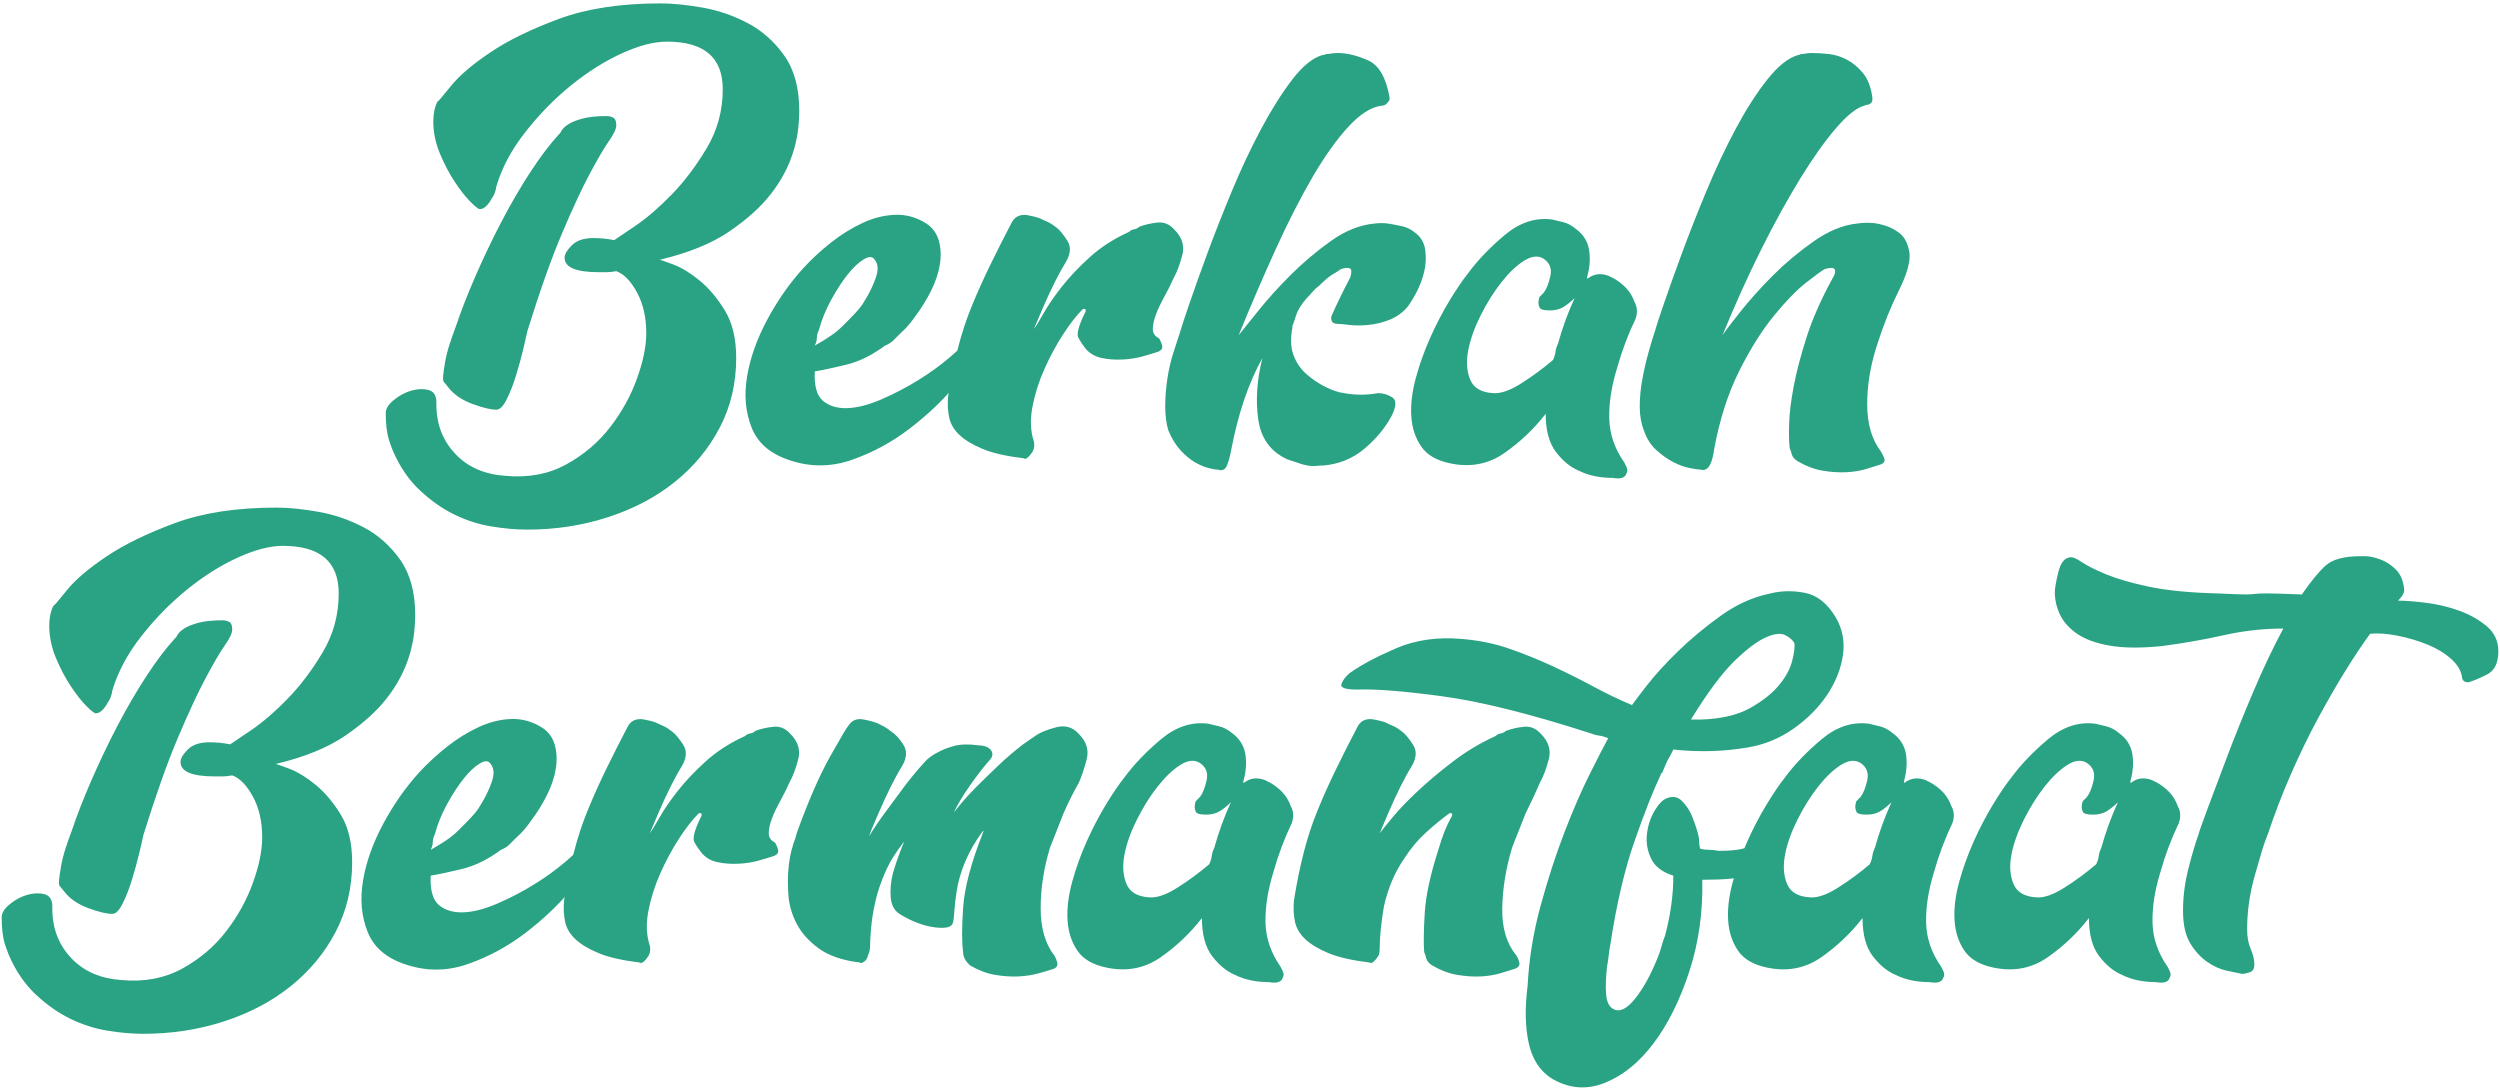
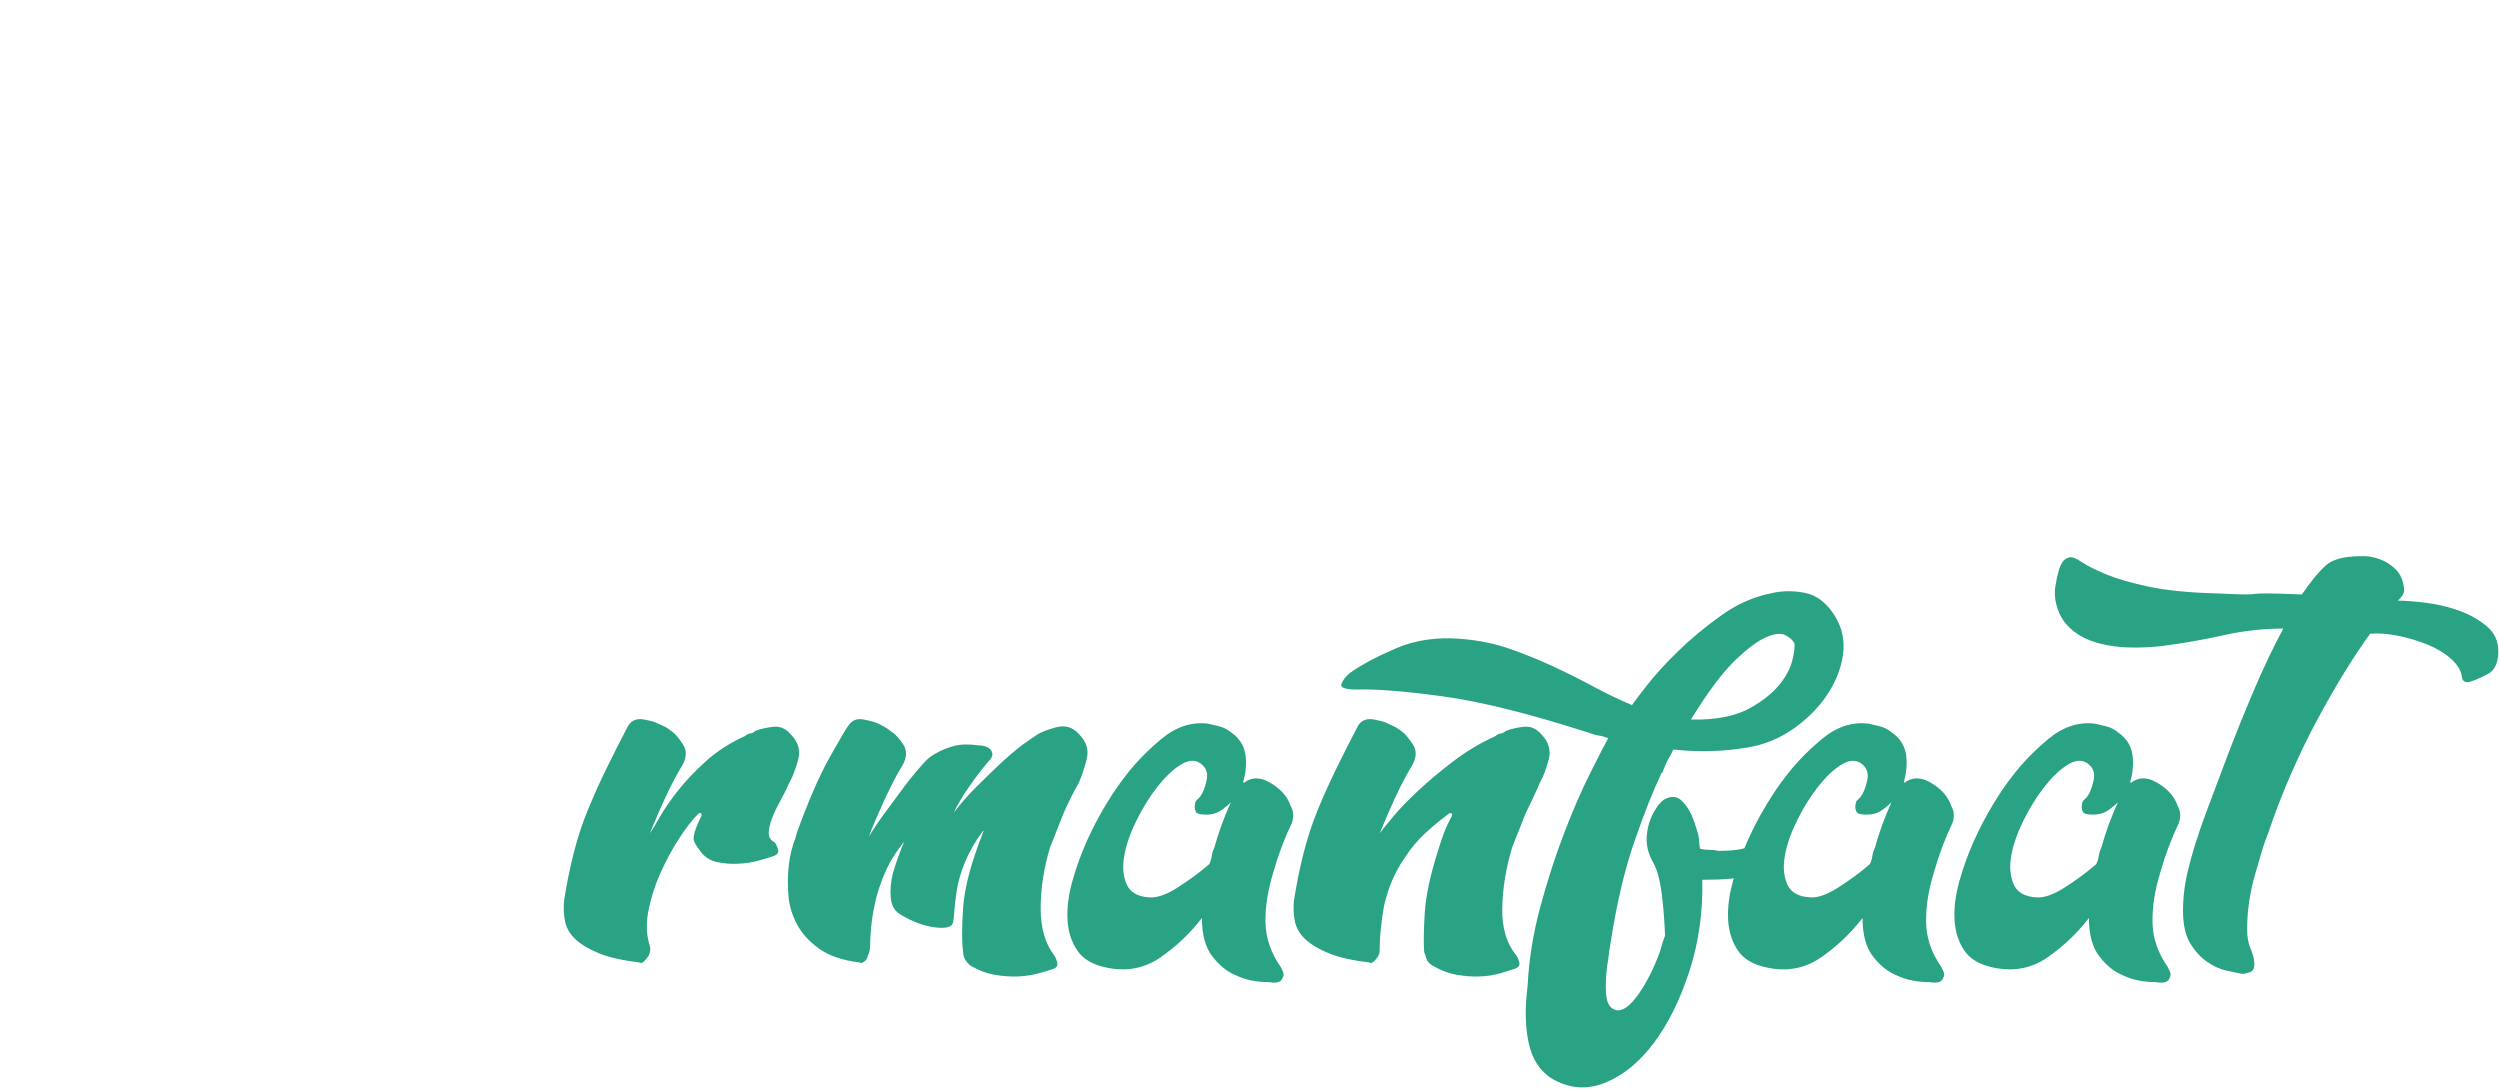
<svg xmlns="http://www.w3.org/2000/svg" width="369" height="161" viewBox="0 0 369 161" fill="none">
-   <path d="M58.003 66.572C57.8 66.064 57.596 65.504 57.392 64.894C57.087 63.877 56.935 62.554 56.935 60.926C56.935 60.316 57.342 59.681 58.156 59.019C58.969 58.358 59.834 57.901 60.75 57.646C61.666 57.392 62.505 57.366 63.268 57.569C64.031 57.773 64.412 58.383 64.412 59.401V60.163C64.514 62.91 65.48 65.224 67.311 67.107C69.142 68.989 71.584 70.031 74.635 70.234C77.992 70.54 80.968 69.98 83.562 68.556C86.156 67.132 88.317 65.301 90.047 63.063C91.776 60.825 93.099 58.434 94.014 55.891C94.93 53.348 95.388 51.11 95.388 49.177C95.388 46.837 94.93 44.828 94.014 43.15C93.099 41.471 92.082 40.429 90.962 40.022C90.453 40.123 89.996 40.175 89.589 40.175C89.183 40.175 88.775 40.175 88.369 40.175C85.011 40.175 83.333 39.463 83.333 38.038C83.333 37.529 83.689 36.919 84.401 36.207C85.113 35.494 86.182 35.139 87.606 35.139C88.115 35.139 88.623 35.164 89.132 35.215C89.641 35.266 90.15 35.342 90.658 35.444C90.963 35.24 91.981 34.553 93.71 33.384C95.439 32.214 97.245 30.663 99.126 28.73C101.008 26.797 102.738 24.508 104.314 21.863C105.891 19.218 106.679 16.319 106.679 13.165C106.679 8.486 103.933 6.146 98.44 6.146C96.507 6.146 94.269 6.731 91.725 7.901C89.183 9.071 86.69 10.647 84.249 12.631C81.807 14.615 79.569 16.904 77.535 19.498C75.5 22.092 74.076 24.762 73.262 27.509C73.16 28.221 72.957 28.78 72.652 29.188C72.042 30.307 71.432 30.866 70.821 30.866C70.617 30.866 70.159 30.51 69.447 29.798C68.735 29.086 67.972 28.119 67.159 26.898C66.345 25.678 65.607 24.279 64.946 22.703C64.285 21.125 63.954 19.523 63.954 17.896C63.954 16.777 64.158 15.81 64.564 14.997C64.666 14.997 65.327 14.234 66.548 12.708C67.769 11.182 69.701 9.529 72.347 7.748C74.992 5.968 78.374 4.315 82.493 2.789C86.614 1.263 91.624 0.5 97.524 0.5C99.253 0.5 101.288 0.704 103.627 1.11C105.967 1.517 108.205 2.28 110.341 3.4C112.478 4.519 114.284 6.12 115.759 8.206C117.234 10.291 117.971 13.012 117.971 16.37C117.971 17.183 117.92 18.048 117.818 18.963C117.716 19.879 117.513 20.896 117.208 22.016C116.496 24.457 115.326 26.695 113.699 28.73C112.274 30.561 110.265 32.367 107.672 34.146C105.077 35.927 101.644 37.325 97.372 38.343C97.473 38.343 98.135 38.571 99.355 39.029C100.576 39.487 101.873 40.276 103.246 41.394C104.62 42.514 105.865 43.989 106.985 45.819C108.104 47.65 108.663 49.99 108.663 52.838C108.663 56.602 107.849 60.036 106.222 63.138C104.594 66.241 102.382 68.911 99.584 71.149C96.786 73.387 93.505 75.117 89.741 76.337C85.977 77.558 82.01 78.169 77.839 78.169C76.212 78.169 74.457 78.016 72.575 77.711C70.693 77.406 68.862 76.821 67.082 75.956C65.301 75.091 63.597 73.896 61.969 72.37C60.342 70.844 59.02 68.911 58.002 66.572L58.003 66.572ZM65.633 56.501C65.429 56.399 65.352 56.069 65.403 55.509C65.454 54.95 65.556 54.238 65.709 53.373C65.861 52.509 66.09 51.618 66.395 50.703C66.7 49.788 67.005 48.923 67.311 48.109C68.023 45.973 68.964 43.557 70.134 40.861C71.303 38.165 72.575 35.495 73.949 32.85C75.322 30.205 76.772 27.712 78.298 25.373C79.824 23.033 81.299 21.101 82.723 19.575C82.723 19.575 82.799 19.447 82.951 19.193C83.104 18.939 83.409 18.659 83.867 18.354C84.325 18.049 85.011 17.769 85.927 17.515C86.843 17.261 88.063 17.133 89.589 17.133C89.894 17.133 90.199 17.209 90.505 17.362C90.81 17.515 90.963 17.896 90.963 18.507C90.963 19.016 90.607 19.779 89.895 20.795C89.183 21.812 88.242 23.415 87.072 25.602C85.902 27.789 84.528 30.739 82.952 34.453C81.375 38.166 79.671 42.972 77.84 48.872C77.738 49.381 77.535 50.271 77.23 51.543C76.925 52.815 76.569 54.111 76.161 55.434C75.754 56.756 75.297 57.926 74.788 58.943C74.279 59.96 73.771 60.469 73.262 60.469C72.448 60.469 71.278 60.19 69.752 59.63C68.226 59.071 67.057 58.282 66.243 57.265L65.633 56.502L65.633 56.501ZM145.285 49.329C145.896 49.838 145.794 50.651 144.98 51.771C144.166 52.992 142.819 54.721 140.936 56.959C139.054 59.197 136.816 61.308 134.222 63.291C131.628 65.275 128.806 66.8 125.753 67.869C122.701 68.937 119.65 68.962 116.598 67.945C113.75 67.029 111.868 65.427 110.952 63.138C110.037 60.849 109.808 58.332 110.265 55.585C110.724 52.838 111.715 50.041 113.241 47.192C114.767 44.344 116.547 41.801 118.582 39.562C119.802 38.24 121.15 36.994 122.625 35.824C124.1 34.655 125.652 33.688 127.279 32.925C128.906 32.162 130.535 31.756 132.162 31.705C133.79 31.654 135.316 32.086 136.74 33.002C137.655 33.612 138.266 34.452 138.571 35.52C138.876 36.588 138.927 37.758 138.724 39.029C138.521 40.301 138.088 41.598 137.427 42.92C136.766 44.243 135.977 45.514 135.062 46.735C134.349 47.752 133.637 48.566 132.925 49.176C132.519 49.583 132.162 49.94 131.857 50.245C131.552 50.55 131.145 50.804 130.637 51.008C128.704 52.432 126.797 53.373 124.915 53.831C123.033 54.288 121.482 54.619 120.261 54.822C120.159 56.959 120.565 58.408 121.482 59.171C122.397 59.934 123.593 60.291 125.068 60.239C126.543 60.188 128.221 59.756 130.104 58.942C131.985 58.129 133.791 57.187 135.52 56.119C137.249 55.051 138.826 53.907 140.25 52.686C141.675 51.465 142.743 50.397 143.455 49.482C143.659 49.278 143.938 49.151 144.294 49.1C144.65 49.049 144.981 49.126 145.286 49.329H145.285ZM120.871 48.719C120.667 49.126 120.565 49.507 120.565 49.864C120.565 50.219 120.464 50.601 120.261 51.008C121.176 50.499 121.965 50.016 122.626 49.558C123.287 49.1 123.872 48.617 124.381 48.109L125.448 47.041C126.567 45.921 127.279 45.057 127.585 44.446C128.297 43.327 128.856 42.183 129.263 41.013C129.67 39.843 129.62 38.953 129.111 38.343C128.806 37.834 128.272 37.808 127.508 38.267C126.745 38.724 125.956 39.462 125.143 40.479C124.329 41.496 123.515 42.743 122.701 44.218C121.888 45.693 121.277 47.193 120.87 48.719H120.871ZM151.084 67.64C148.54 67.335 146.531 66.877 145.056 66.267C143.581 65.657 142.437 64.97 141.623 64.207C140.809 63.444 140.3 62.579 140.097 61.612C139.893 60.646 139.842 59.603 139.944 58.484C140.351 55.942 140.834 53.576 141.394 51.389C141.953 49.202 142.64 47.117 143.454 45.133C144.267 43.15 145.158 41.166 146.124 39.182C147.09 37.198 148.184 35.036 149.405 32.697C149.914 31.883 150.702 31.578 151.77 31.781C152.838 31.985 153.525 32.188 153.83 32.392C154.033 32.494 154.313 32.62 154.669 32.773C155.025 32.925 155.458 33.205 155.966 33.612C156.373 33.917 156.881 34.528 157.492 35.443C158.102 36.359 158.051 37.426 157.339 38.647C156.83 39.461 156.272 40.479 155.661 41.699C155.05 42.92 154.44 44.243 153.829 45.667C153.626 46.175 153.422 46.658 153.219 47.116C153.015 47.574 152.812 48.057 152.608 48.566C152.914 48.159 153.397 47.37 154.059 46.2C154.719 45.031 155.61 43.734 156.729 42.309C157.848 40.885 159.221 39.435 160.849 37.96C162.476 36.485 164.409 35.239 166.647 34.222C166.851 34.018 167.105 33.891 167.41 33.84C167.715 33.789 167.969 33.662 168.173 33.459C168.987 33.154 169.877 32.95 170.843 32.849C171.81 32.747 172.649 33.103 173.361 33.917C174.48 35.036 174.862 36.282 174.505 37.656C174.15 39.029 173.717 40.173 173.208 41.089C172.802 42.005 172.344 42.92 171.835 43.835C171.326 44.751 170.919 45.616 170.614 46.43C170.31 47.243 170.156 47.956 170.156 48.566C170.156 49.176 170.462 49.634 171.072 49.94C171.276 50.245 171.428 50.601 171.53 51.008C171.632 51.414 171.428 51.72 170.92 51.923C170.31 52.127 169.546 52.356 168.631 52.61C167.715 52.864 166.724 53.017 165.655 53.068C164.588 53.118 163.57 53.042 162.604 52.839C161.638 52.635 160.849 52.178 160.238 51.466C159.831 50.957 159.475 50.423 159.171 49.864C158.865 49.304 159.222 48.007 160.238 45.972V45.667C160.035 45.565 159.882 45.565 159.78 45.667C158.865 46.583 157.899 47.829 156.881 49.405C155.864 50.982 154.948 52.686 154.135 54.517C153.321 56.348 152.736 58.205 152.38 60.086C152.024 61.968 152.1 63.672 152.608 65.198C152.711 65.707 152.66 66.165 152.456 66.572C152.151 67.081 151.845 67.436 151.54 67.64C151.337 67.742 151.185 67.742 151.082 67.64H151.084ZM196.555 46.582C197.268 44.955 198.183 43.073 199.302 40.936C199.403 40.631 199.454 40.327 199.454 40.021C199.454 39.512 198.945 39.41 197.928 39.715C197.928 39.715 197.623 39.919 197.013 40.326C196.911 40.326 196.86 40.351 196.86 40.402C196.86 40.453 196.809 40.478 196.707 40.478C196.402 40.682 196.097 40.91 195.792 41.165C195.487 41.419 195.13 41.75 194.724 42.157C194.317 42.462 193.986 42.767 193.732 43.072C193.478 43.377 193.198 43.683 192.893 43.988C192.079 44.904 191.545 45.768 191.29 46.582C191.036 47.396 190.858 47.905 190.756 48.108V48.413C190.451 49.939 190.502 51.261 190.909 52.381C191.316 53.5 191.952 54.441 192.816 55.203C193.681 55.967 194.621 56.602 195.639 57.111C196.656 57.62 197.572 57.925 198.385 58.026C200.013 58.332 201.692 58.332 203.421 58.026C204.133 58.026 204.82 58.23 205.481 58.637C206.142 59.044 206.117 59.959 205.405 61.383C204.489 63.113 203.167 64.715 201.438 66.19C199.708 67.665 197.674 68.504 195.334 68.708H195.029H194.876C194.164 68.809 193.528 68.809 192.969 68.708C192.41 68.606 191.876 68.454 191.367 68.25L189.993 67.792C187.551 66.673 186.127 64.715 185.72 61.918C185.314 59.12 185.517 56.094 186.331 52.838C185.314 54.67 184.424 56.704 183.66 58.942C182.897 61.18 182.262 63.622 181.753 66.267C181.55 67.386 181.321 68.225 181.067 68.784C180.813 69.344 180.38 69.522 179.769 69.319C179.465 69.319 179.006 69.243 178.396 69.09C177.786 68.938 177.125 68.658 176.413 68.251C175.701 67.844 174.988 67.259 174.277 66.496C173.565 65.733 172.954 64.742 172.445 63.521C172.14 62.504 171.988 61.334 171.988 60.011C171.988 58.689 172.09 57.341 172.293 55.968C172.496 54.595 172.802 53.273 173.208 52.001C173.615 50.729 173.971 49.636 174.277 48.72C174.378 48.313 174.786 47.067 175.497 44.982C176.21 42.897 177.1 40.404 178.167 37.505C179.235 34.606 180.456 31.503 181.829 28.197C183.203 24.891 184.652 21.814 186.178 18.965C187.704 16.117 189.23 13.701 190.756 11.717C192.282 9.734 193.757 8.539 195.181 8.131C195.283 8.131 195.486 8.08 195.791 7.979C195.994 7.979 196.223 7.953 196.478 7.903C196.732 7.852 197.062 7.826 197.469 7.826C198.792 7.826 200.267 8.182 201.894 8.894C203.522 9.606 204.59 11.438 205.099 14.388V14.693C205.099 14.794 204.997 14.947 204.793 15.151C204.59 15.456 204.284 15.608 203.878 15.608C202.351 15.812 200.724 16.855 198.995 18.737C197.266 20.618 195.51 23.086 193.73 26.137C191.95 29.189 190.144 32.724 188.314 36.742C186.482 40.761 184.651 45.007 182.82 49.484C183.329 48.874 184.27 47.703 185.643 45.975C187.017 44.245 188.619 42.465 190.45 40.634C192.281 38.803 194.265 37.125 196.401 35.599C198.538 34.073 200.674 33.208 202.81 33.005C203.522 32.903 204.234 32.903 204.946 33.005C205.557 33.106 206.218 33.234 206.93 33.386C207.642 33.539 208.303 33.87 208.914 34.378C209.727 34.988 210.21 35.827 210.363 36.895C210.516 37.963 210.465 39.031 210.21 40.1C209.956 41.168 209.574 42.185 209.066 43.152C208.557 44.118 208.099 44.855 207.693 45.364C206.981 46.178 206.116 46.788 205.099 47.196C204.081 47.603 203.039 47.857 201.971 47.959C200.903 48.061 199.961 48.061 199.148 47.959C198.334 47.857 197.774 47.806 197.469 47.806C196.96 47.806 196.656 47.653 196.554 47.348C196.452 47.044 196.452 46.789 196.554 46.585L196.555 46.582ZM241.417 47.04C240.297 49.38 239.382 51.821 238.67 54.364C237.856 57.009 237.475 59.476 237.526 61.764C237.577 64.053 238.314 66.215 239.738 68.249L240.043 68.86C240.246 69.266 240.246 69.623 240.043 69.928C239.84 70.538 239.178 70.741 238.059 70.538C236.127 70.538 234.448 70.182 233.024 69.47C231.803 68.961 230.684 68.046 229.667 66.724C228.65 65.401 228.141 63.519 228.141 61.077C226.411 63.315 224.377 65.248 222.037 66.876C219.697 68.503 217.053 69.012 214.103 68.402C212.068 67.995 210.618 67.156 209.754 65.884C208.889 64.613 208.406 63.112 208.304 61.383C208.202 59.654 208.431 57.772 208.99 55.737C209.549 53.702 210.262 51.719 211.127 49.786C211.991 47.853 212.932 46.048 213.949 44.369C214.967 42.691 215.882 41.343 216.696 40.326C218.12 38.393 219.926 36.511 222.112 34.68C224.3 32.848 226.614 32.085 229.056 32.391C229.462 32.493 229.997 32.62 230.658 32.772C231.319 32.925 231.955 33.256 232.566 33.764C233.685 34.577 234.346 35.62 234.549 36.892C234.753 38.163 234.652 39.511 234.244 40.935V41.088H234.397C235.313 40.375 236.381 40.274 237.602 40.783C237.703 40.884 237.805 40.935 237.906 40.935C239.635 41.851 240.755 43.072 241.264 44.598C241.67 45.31 241.721 46.124 241.416 47.039L241.417 47.04ZM229.972 50.702C230.278 49.583 230.633 48.464 231.041 47.345C231.447 46.225 231.905 45.107 232.414 43.988C231.905 44.497 231.371 44.929 230.812 45.285C230.253 45.641 229.566 45.819 228.752 45.819C227.837 45.819 227.328 45.667 227.226 45.361C227.022 44.955 227.022 44.446 227.226 43.835C227.226 43.835 227.379 43.683 227.684 43.377L227.837 43.225C228.243 42.716 228.574 41.903 228.828 40.783C229.082 39.664 228.752 38.799 227.837 38.189C227.023 37.68 226.056 37.782 224.938 38.494C223.818 39.207 222.7 40.275 221.58 41.699C220.462 43.123 219.444 44.75 218.529 46.582C217.613 48.413 217.003 50.142 216.698 51.77C216.392 53.397 216.494 54.822 217.003 56.042C217.512 57.263 218.63 57.924 220.36 58.026C221.479 58.127 222.878 57.645 224.556 56.576C226.235 55.508 227.786 54.364 229.21 53.143C229.413 52.736 229.541 52.33 229.591 51.923C229.642 51.516 229.769 51.109 229.972 50.702ZM251.03 69.318C250.725 69.318 250.191 69.242 249.428 69.09C248.665 68.937 247.876 68.657 247.063 68.25C246.248 67.844 245.409 67.259 244.545 66.496C243.68 65.733 243.044 64.741 242.638 63.52C242.231 62.503 242.027 61.333 242.027 60.011C242.027 58.688 242.154 57.341 242.408 55.968C242.663 54.594 242.968 53.272 243.324 52.001C243.68 50.729 244.011 49.636 244.316 48.719C244.417 48.312 244.825 47.066 245.536 44.981C246.248 42.896 247.139 40.404 248.207 37.504C249.275 34.605 250.496 31.503 251.869 28.196C253.242 24.89 254.692 21.813 256.218 18.965C257.744 16.116 259.295 13.7 260.872 11.717C262.448 9.733 263.949 8.538 265.373 8.131C265.476 8.131 265.628 8.08 265.831 7.978C266.035 7.978 266.264 7.953 266.518 7.902C266.772 7.851 267.103 7.826 267.51 7.826C268.222 7.826 269.036 7.877 269.952 7.978C270.867 8.08 271.757 8.359 272.622 8.817C273.487 9.275 274.275 9.937 274.988 10.801C275.7 11.666 276.157 12.861 276.361 14.387V14.692C276.361 14.896 276.31 15.048 276.208 15.15C276.005 15.354 275.827 15.455 275.675 15.455C275.522 15.455 275.344 15.506 275.14 15.608C274.021 15.913 272.648 17.007 271.02 18.889C269.393 20.771 267.638 23.238 265.756 26.289C263.874 29.341 261.941 32.851 259.957 36.818C257.974 40.785 256.066 45.007 254.236 49.483C254.642 48.872 255.532 47.702 256.906 45.974C258.279 44.244 259.881 42.464 261.712 40.633C263.543 38.802 265.552 37.124 267.739 35.597C269.927 34.072 272.038 33.207 274.071 33.004C275.394 32.8 276.615 32.851 277.734 33.156C278.65 33.36 279.514 33.767 280.328 34.377C281.142 34.987 281.651 36.004 281.854 37.429C281.956 38.751 281.422 40.582 280.252 42.922C279.082 45.262 278.039 47.856 277.124 50.704C276.107 53.756 275.598 56.732 275.598 59.631C275.598 62.53 276.26 64.844 277.582 66.574C277.786 66.879 277.963 67.236 278.116 67.642C278.269 68.049 278.091 68.354 277.582 68.558C276.971 68.761 276.234 68.99 275.369 69.244C274.505 69.499 273.538 69.651 272.471 69.702C271.402 69.753 270.257 69.677 269.037 69.474C267.816 69.27 266.595 68.813 265.375 68.1C264.866 67.795 264.561 67.439 264.459 67.032C264.357 66.625 264.255 66.32 264.154 66.116C264.052 65.201 264.027 63.98 264.078 62.454C264.129 60.928 264.357 59.097 264.764 56.961C265.171 54.824 265.807 52.408 266.671 49.712C267.536 47.016 268.833 44.092 270.563 40.938C270.766 40.633 270.868 40.328 270.868 40.023C270.868 39.514 270.359 39.412 269.342 39.717C268.935 39.92 268.019 40.582 266.595 41.701C265.171 42.82 263.569 44.473 261.789 46.66C260.008 48.847 258.305 51.569 256.677 54.824C255.049 58.079 253.828 61.894 253.014 66.268C252.709 68.609 252.048 69.626 251.031 69.32L251.03 69.318ZM1.316 140.993C1.112 140.484 0.909 139.925 0.705 139.315C0.4 138.298 0.247 136.975 0.247 135.348C0.247 134.738 0.654 134.102 1.468 133.44C2.282 132.779 3.147 132.322 4.062 132.067C4.978 131.813 5.817 131.787 6.58 131.991C7.343 132.194 7.724 132.805 7.724 133.822V134.585C7.827 137.331 8.793 139.646 10.623 141.528C12.455 143.41 14.896 144.453 17.948 144.656C21.305 144.962 24.28 144.402 26.874 142.978C29.469 141.553 31.63 139.723 33.36 137.485C35.089 135.247 36.412 132.857 37.327 130.313C38.243 127.769 38.7 125.531 38.7 123.599C38.7 121.259 38.243 119.25 37.327 117.572C36.411 115.893 35.394 114.85 34.275 114.443C33.766 114.546 33.309 114.596 32.902 114.596C32.495 114.596 32.088 114.596 31.681 114.596C28.324 114.596 26.646 113.884 26.646 112.46C26.646 111.951 27.002 111.341 27.714 110.628C28.426 109.916 29.494 109.56 30.919 109.56C31.428 109.56 31.936 109.586 32.445 109.636C32.954 109.687 33.462 109.763 33.971 109.865C34.275 109.662 35.293 108.975 37.022 107.805C38.752 106.636 40.558 105.084 42.44 103.151C44.321 101.218 46.051 98.93 47.627 96.285C49.204 93.64 49.993 90.741 49.993 87.587C49.993 82.907 47.246 80.568 41.753 80.568C39.82 80.568 37.582 81.153 35.039 82.323C32.496 83.492 30.004 85.069 27.562 87.053C25.121 89.037 22.882 91.325 20.848 93.919C18.814 96.514 17.389 99.183 16.576 101.93C16.473 102.642 16.27 103.202 15.965 103.609C15.355 104.728 14.745 105.288 14.134 105.288C13.93 105.288 13.473 104.931 12.76 104.219C12.048 103.508 11.285 102.541 10.472 101.321C9.658 100.1 8.92 98.701 8.259 97.124C7.598 95.548 7.268 93.945 7.268 92.317C7.268 91.199 7.471 90.232 7.878 89.418C7.98 89.418 8.641 88.656 9.861 87.129C11.082 85.603 13.014 83.951 15.66 82.17C18.305 80.39 21.688 78.737 25.807 77.211C29.927 75.685 34.937 74.922 40.837 74.922C42.567 74.922 44.601 75.126 46.941 75.533C49.28 75.939 51.519 76.702 53.655 77.822C55.791 78.941 57.597 80.542 59.072 82.628C60.547 84.713 61.284 87.435 61.284 90.792C61.284 91.606 61.233 92.47 61.132 93.386C61.029 94.301 60.827 95.319 60.521 96.438C59.809 98.879 58.639 101.117 57.012 103.152C55.587 104.983 53.579 106.789 50.985 108.568C48.391 110.349 44.957 111.748 40.685 112.765C40.786 112.765 41.448 112.993 42.668 113.451C43.889 113.909 45.186 114.698 46.559 115.816C47.933 116.936 49.178 118.411 50.298 120.241C51.417 122.073 51.977 124.412 51.977 127.261C51.977 131.025 51.162 134.458 49.535 137.561C47.907 140.663 45.695 143.333 42.897 145.572C40.099 147.81 36.819 149.539 33.055 150.76C29.291 151.98 25.323 152.591 21.152 152.591C19.525 152.591 17.77 152.438 15.888 152.133C14.006 151.828 12.175 151.243 10.395 150.378C8.614 149.513 6.91 148.318 5.283 146.792C3.655 145.266 2.333 143.333 1.316 140.994V140.993ZM8.945 130.923C8.742 130.821 8.665 130.49 8.716 129.931C8.767 129.372 8.869 128.66 9.021 127.795C9.174 126.93 9.402 126.04 9.708 125.125C10.012 124.209 10.318 123.344 10.623 122.531C11.336 120.395 12.277 117.978 13.446 115.283C14.616 112.587 15.888 109.916 17.261 107.272C18.635 104.626 20.084 102.134 21.61 99.794C23.136 97.455 24.611 95.522 26.035 93.996C26.035 93.996 26.111 93.869 26.264 93.615C26.416 93.361 26.722 93.081 27.18 92.775C27.637 92.47 28.324 92.19 29.239 91.936C30.155 91.682 31.376 91.555 32.902 91.555C33.207 91.555 33.512 91.631 33.818 91.784C34.123 91.936 34.275 92.318 34.275 92.928C34.275 93.437 33.92 94.2 33.207 95.217C32.495 96.234 31.554 97.837 30.384 100.024C29.215 102.211 27.841 105.161 26.265 108.874C24.687 112.587 22.984 117.394 21.152 123.294C21.051 123.803 20.847 124.692 20.542 125.964C20.238 127.236 19.881 128.533 19.474 129.855C19.067 131.178 18.609 132.348 18.101 133.365C17.592 134.383 17.083 134.891 16.575 134.891C15.761 134.891 14.592 134.611 13.066 134.052C11.54 133.492 10.37 132.704 9.556 131.687L8.946 130.924L8.945 130.923ZM88.598 123.751C89.208 124.26 89.107 125.073 88.293 126.192C87.479 127.413 86.131 129.142 84.249 131.38C82.367 133.618 80.129 135.729 77.535 137.713C74.941 139.696 72.118 141.222 69.066 142.29C66.014 143.358 62.962 143.384 59.911 142.366C57.062 141.451 55.181 139.849 54.265 137.56C53.349 135.271 53.121 132.753 53.578 130.006C54.036 127.26 55.028 124.463 56.553 121.614C58.08 118.765 59.86 116.223 61.894 113.984C63.115 112.662 64.463 111.416 65.938 110.246C67.413 109.076 68.964 108.109 70.592 107.347C72.219 106.584 73.847 106.177 75.475 106.126C77.102 106.075 78.628 106.507 80.052 107.424C80.968 108.034 81.579 108.873 81.884 109.941C82.188 111.01 82.239 112.179 82.036 113.451C81.833 114.723 81.401 116.019 80.739 117.342C80.079 118.664 79.29 119.936 78.374 121.156C77.662 122.174 76.95 122.988 76.238 123.598C75.831 124.005 75.475 124.361 75.17 124.666C74.865 124.972 74.458 125.226 73.949 125.429C72.017 126.854 70.109 127.794 68.228 128.252C66.345 128.71 64.794 129.041 63.573 129.244C63.471 131.38 63.878 132.83 64.794 133.593C65.71 134.356 66.905 134.712 68.38 134.661C69.855 134.61 71.534 134.178 73.416 133.364C75.298 132.55 77.104 131.609 78.833 130.541C80.562 129.473 82.139 128.328 83.563 127.107C84.987 125.887 86.055 124.818 86.768 123.903C86.971 123.7 87.25 123.573 87.607 123.522C87.962 123.471 88.293 123.548 88.598 123.751H88.598ZM64.183 123.14C63.98 123.548 63.878 123.929 63.878 124.285C63.878 124.641 63.776 125.023 63.573 125.429C64.489 124.92 65.278 124.438 65.938 123.98C66.6 123.522 67.185 123.039 67.693 122.53L68.761 121.462C69.88 120.343 70.592 119.478 70.897 118.868C71.61 117.749 72.169 116.604 72.576 115.435C72.983 114.265 72.932 113.375 72.423 112.764C72.118 112.255 71.584 112.23 70.821 112.688C70.058 113.146 69.269 113.884 68.456 114.901C67.642 115.918 66.828 117.164 66.014 118.639C65.201 120.114 64.59 121.614 64.183 123.14Z" fill="#29A383" />
-   <path d="M94.395 142.062C91.852 141.757 89.843 141.299 88.368 140.689C86.893 140.079 85.749 139.392 84.934 138.629C84.12 137.866 83.612 137.002 83.408 136.035C83.205 135.069 83.154 134.025 83.256 132.907C83.662 130.364 84.146 127.998 84.705 125.811C85.265 123.624 85.951 121.539 86.765 119.555C87.579 117.572 88.469 115.588 89.435 113.604C90.401 111.62 91.495 109.458 92.717 107.119C93.226 106.305 94.014 105.999 95.082 106.203C96.15 106.407 96.837 106.61 97.142 106.814C97.345 106.916 97.625 107.042 97.981 107.195C98.337 107.347 98.769 107.627 99.278 108.034C99.684 108.339 100.193 108.949 100.804 109.865C101.414 110.781 101.363 111.848 100.651 113.069C100.142 113.883 99.583 114.9 98.972 116.121C98.362 117.342 97.752 118.665 97.141 120.088C96.938 120.597 96.734 121.08 96.531 121.538C96.327 121.996 96.124 122.479 95.92 122.987C96.225 122.581 96.709 121.792 97.37 120.622C98.031 119.453 98.921 118.155 100.041 116.731C101.159 115.307 102.533 113.857 104.16 112.382C105.788 110.907 107.721 109.661 109.959 108.643C110.163 108.439 110.417 108.312 110.722 108.262C111.026 108.211 111.281 108.084 111.485 107.881C112.299 107.575 113.189 107.372 114.155 107.27C115.122 107.168 115.961 107.524 116.673 108.338C117.792 109.457 118.173 110.704 117.817 112.076C117.461 113.45 117.029 114.594 116.52 115.51C116.114 116.425 115.656 117.341 115.147 118.256C114.638 119.172 114.231 120.036 113.926 120.85C113.621 121.664 113.468 122.376 113.468 122.987C113.468 123.597 113.773 124.055 114.384 124.36C114.587 124.665 114.74 125.022 114.842 125.429C114.944 125.835 114.74 126.14 114.232 126.344C113.621 126.547 112.858 126.776 111.943 127.031C111.027 127.285 110.035 127.438 108.967 127.488C107.9 127.539 106.882 127.463 105.916 127.26C104.95 127.056 104.161 126.599 103.55 125.886C103.143 125.377 102.787 124.844 102.482 124.284C102.177 123.725 102.533 122.427 103.55 120.393V120.088C103.347 119.986 103.194 119.986 103.092 120.088C102.177 121.004 101.21 122.249 100.193 123.826C99.175 125.403 98.26 127.107 97.447 128.938C96.633 130.77 96.049 132.626 95.692 134.508C95.336 136.389 95.412 138.094 95.921 139.62C96.023 140.129 95.972 140.586 95.768 140.993C95.463 141.502 95.158 141.858 94.853 142.061C94.65 142.163 94.497 142.163 94.395 142.061L94.395 142.062ZM159.246 108.34C160.366 109.459 160.747 110.705 160.391 112.078C160.035 113.452 159.653 114.596 159.246 115.511C158.433 116.936 157.67 118.461 156.958 120.089C156.653 120.903 156.322 121.742 155.966 122.607C155.61 123.472 155.28 124.311 154.975 125.124C154.059 128.177 153.601 131.152 153.601 134.051C153.601 136.95 154.263 139.265 155.585 140.994C155.788 141.299 155.941 141.655 156.043 142.062C156.145 142.469 155.992 142.774 155.585 142.978C154.975 143.181 154.212 143.41 153.296 143.664C152.38 143.918 151.389 144.071 150.32 144.122C149.252 144.173 148.108 144.097 146.887 143.893C145.666 143.69 144.445 143.232 143.225 142.52C142.513 141.91 142.157 141.248 142.157 140.536C141.954 139.112 141.954 136.925 142.157 133.975C142.361 131.025 143.327 127.363 145.056 122.989C145.056 122.887 145.107 122.785 145.208 122.683H145.056C143.937 124.209 143.072 125.71 142.462 127.185C141.852 128.66 141.444 130.033 141.241 131.305C141.038 132.577 140.91 133.645 140.86 134.509C140.809 135.374 140.733 135.959 140.631 136.264C140.428 136.874 139.538 137.078 137.96 136.874C136.384 136.671 134.731 136.06 133.001 135.043C132.085 134.534 131.577 133.695 131.475 132.525C131.374 131.355 131.475 130.16 131.78 128.939C132.187 127.514 132.747 125.938 133.459 124.209C132.239 125.735 131.298 127.26 130.636 128.786C129.975 130.312 129.492 131.762 129.187 133.135C128.881 134.509 128.678 135.78 128.576 136.95C128.474 138.12 128.424 139.01 128.424 139.62C128.424 140.129 128.322 140.587 128.118 140.994C128.016 141.503 127.762 141.858 127.355 142.062C127.152 142.163 126.999 142.163 126.897 142.062C124.354 141.757 122.345 141.07 120.87 140.002C119.395 138.934 118.301 137.714 117.589 136.34C116.877 134.967 116.47 133.568 116.368 132.144C116.267 130.719 116.267 129.448 116.368 128.329C116.47 127.21 116.623 126.269 116.826 125.506C117.03 124.743 117.233 124.107 117.437 123.599C117.437 123.497 117.462 123.396 117.513 123.294C117.564 123.192 117.589 123.09 117.589 122.989C119.318 118.207 120.971 114.418 122.547 111.62C124.124 108.823 125.014 107.322 125.218 107.119C125.727 106.305 126.489 105.999 127.506 106.203C128.523 106.407 129.236 106.61 129.643 106.814C129.846 106.916 130.1 107.042 130.406 107.195C130.711 107.347 131.118 107.627 131.626 108.034C132.135 108.339 132.695 108.949 133.305 109.865C133.915 110.781 133.864 111.848 133.152 113.069C132.643 113.883 132.084 114.9 131.473 116.121C130.863 117.342 130.253 118.665 129.642 120.088C129.438 120.597 129.21 121.131 128.955 121.691C128.701 122.25 128.472 122.835 128.269 123.446C129.082 122.123 129.947 120.852 130.863 119.631C131.677 118.512 132.542 117.342 133.457 116.122C134.373 114.901 135.339 113.731 136.356 112.613C136.865 112.002 137.526 111.493 138.34 111.086C139.052 110.68 139.892 110.349 140.858 110.095C141.824 109.841 143.02 109.815 144.444 110.018H144.596H144.749C145.562 110.12 146.097 110.399 146.351 110.857C146.606 111.315 146.479 111.798 145.97 112.307C145.156 113.223 144.216 114.443 143.147 115.969C142.079 117.495 141.291 118.818 140.782 119.936C141.799 118.614 142.867 117.393 143.986 116.274C145.004 115.257 146.097 114.189 147.267 113.07C148.437 111.951 149.683 110.883 151.006 109.866C151.311 109.663 151.642 109.434 151.997 109.179C152.353 108.925 152.684 108.696 152.989 108.492C153.599 108.085 154.566 107.704 155.888 107.348C157.211 106.992 158.33 107.322 159.245 108.34L159.246 108.34ZM190.68 121.463C189.561 123.803 188.646 126.244 187.933 128.788C187.12 131.432 186.739 133.899 186.789 136.188C186.84 138.477 187.578 140.639 189.002 142.673L189.307 143.283C189.51 143.69 189.51 144.046 189.307 144.352C189.103 144.962 188.442 145.165 187.323 144.962C185.39 144.962 183.711 144.606 182.287 143.894C181.067 143.385 179.948 142.47 178.93 141.147C177.913 139.825 177.404 137.943 177.404 135.502C175.675 137.74 173.64 139.672 171.3 141.3C168.961 142.928 166.316 143.437 163.366 142.826C161.331 142.419 159.882 141.58 159.017 140.308C158.152 139.037 157.669 137.537 157.568 135.807C157.466 134.078 157.694 132.196 158.254 130.161C158.813 128.127 159.526 126.143 160.391 124.21C161.255 122.277 162.196 120.471 163.214 118.793C164.231 117.115 165.146 115.766 165.96 114.75C167.384 112.817 169.19 110.934 171.376 109.104C173.564 107.273 175.878 106.509 178.32 106.815C178.726 106.917 179.261 107.043 179.922 107.196C180.583 107.349 181.219 107.679 181.83 108.188C182.949 109.001 183.61 110.044 183.814 111.316C184.017 112.587 183.916 113.935 183.508 115.359V115.511H183.661C184.577 114.799 185.645 114.698 186.866 115.206C186.967 115.308 187.069 115.359 187.17 115.359C188.899 116.274 190.019 117.495 190.528 119.021C190.934 119.733 190.985 120.547 190.68 121.463ZM179.236 125.125C179.541 124.006 179.897 122.887 180.304 121.768C180.711 120.649 181.169 119.53 181.678 118.411C181.169 118.92 180.635 119.352 180.076 119.708C179.516 120.064 178.829 120.242 178.016 120.242C177.1 120.242 176.591 120.089 176.49 119.784C176.286 119.377 176.286 118.868 176.49 118.258C176.49 118.258 176.642 118.105 176.947 117.8L177.1 117.647C177.507 117.138 177.838 116.325 178.092 115.206C178.346 114.086 178.016 113.222 177.1 112.611C176.286 112.103 175.319 112.205 174.201 112.916C173.082 113.629 171.963 114.697 170.844 116.121C169.725 117.545 168.708 119.172 167.792 121.004C166.877 122.835 166.266 124.563 165.961 126.192C165.656 127.819 165.758 129.244 166.266 130.464C166.775 131.685 167.894 132.346 169.624 132.448C170.743 132.55 172.141 132.067 173.819 130.998C175.498 129.93 177.05 128.786 178.473 127.565C178.677 127.158 178.804 126.751 178.855 126.345C178.906 125.938 179.033 125.531 179.236 125.124V125.125ZM202.124 142.062C199.581 141.757 197.572 141.299 196.097 140.689C194.622 140.079 193.477 139.392 192.663 138.629C191.85 137.866 191.341 137.002 191.137 136.035C190.934 135.069 190.883 134.025 190.985 132.907C191.392 130.364 191.875 127.998 192.435 125.811C192.994 123.624 193.681 121.539 194.495 119.555C195.309 117.572 196.199 115.588 197.165 113.604C198.131 111.62 199.225 109.458 200.446 107.119C200.955 106.305 201.743 105.999 202.811 106.203C203.879 106.407 204.566 106.61 204.871 106.814C205.074 106.916 205.353 107.042 205.71 107.195C206.066 107.347 206.498 107.627 207.007 108.034C207.414 108.339 207.923 108.949 208.533 109.865C209.144 110.781 209.093 111.848 208.381 113.069C207.872 113.883 207.312 114.9 206.702 116.121C206.092 117.342 205.482 118.665 204.871 120.088C204.668 120.597 204.464 121.08 204.26 121.538C204.057 121.996 203.854 122.479 203.65 122.987C203.955 122.581 204.591 121.792 205.557 120.622C206.523 119.453 207.77 118.155 209.295 116.731C210.821 115.307 212.55 113.857 214.483 112.382C216.416 110.907 218.501 109.661 220.739 108.643C220.942 108.439 221.197 108.312 221.502 108.262C221.808 108.211 222.062 108.084 222.265 107.881C223.079 107.575 223.969 107.372 224.936 107.27C225.902 107.168 226.741 107.524 227.453 108.338C228.573 109.457 228.954 110.704 228.598 112.076C228.241 113.45 227.809 114.594 227.3 115.51C226.996 116.222 226.665 116.959 226.309 117.722C225.952 118.485 225.571 119.274 225.164 120.088C224.859 120.901 224.528 121.741 224.173 122.606C223.816 123.471 223.486 124.31 223.181 125.123C222.265 128.175 221.783 131.151 221.732 134.05C221.681 136.949 222.367 139.263 223.791 140.993C223.995 141.298 224.148 141.654 224.25 142.061C224.351 142.468 224.148 142.773 223.639 142.976C223.029 143.179 222.292 143.409 221.427 143.663C220.562 143.917 219.596 144.07 218.527 144.121C217.459 144.172 216.315 144.096 215.094 143.892C213.873 143.688 212.652 143.231 211.432 142.519C210.923 142.214 210.618 141.858 210.517 141.451C210.414 141.044 210.313 140.738 210.211 140.535C210.109 139.314 210.135 137.407 210.287 134.813C210.44 132.219 211.126 129.041 212.347 125.276C212.55 124.564 212.805 123.801 213.11 122.987C213.415 122.173 213.823 121.309 214.331 120.393V120.088C214.127 119.986 213.975 119.986 213.873 120.088C212.754 120.901 211.61 121.843 210.44 122.911C209.27 123.979 208.227 125.225 207.312 126.649C205.887 128.684 204.87 131.074 204.26 133.821C204.057 135.041 203.903 136.16 203.802 137.178C203.7 138.195 203.649 139.009 203.649 139.619C203.649 140.331 203.599 140.789 203.497 140.993C203.191 141.501 202.886 141.857 202.581 142.061C202.377 142.162 202.225 142.162 202.123 142.061L202.124 142.062ZM263.313 124.667C262.397 125.787 261.558 126.702 260.795 127.414C260.032 128.126 259.219 128.66 258.353 129.016C257.489 129.372 256.497 129.601 255.378 129.703C254.259 129.805 252.886 129.856 251.258 129.856C251.36 134.637 250.724 139.139 249.351 143.36C247.977 147.581 246.223 151.117 244.086 153.965C241.95 156.814 239.534 158.772 236.838 159.84C234.143 160.908 231.523 160.679 228.98 159.154C227.251 158.034 226.132 156.28 225.623 153.889C225.114 151.499 225.063 148.727 225.47 145.573C225.673 141.606 226.309 137.664 227.377 133.748C228.445 129.831 229.615 126.219 230.887 122.914C232.159 119.607 233.404 116.733 234.625 114.292C235.846 111.85 236.761 110.07 237.372 108.951C236.863 108.748 236.405 108.62 235.998 108.57C235.591 108.519 235.134 108.392 234.625 108.189C225.774 105.34 218.526 103.535 212.88 102.772C207.235 102.009 203.038 101.678 200.292 101.78C198.563 101.78 197.8 101.501 198.003 100.941C198.206 100.382 198.613 99.848 199.224 99.339C200.953 98.118 203.242 96.897 206.09 95.677C208.939 94.456 212.144 93.998 215.704 94.303C218.247 94.507 220.612 94.99 222.799 95.753C224.987 96.516 227.123 97.38 229.208 98.347C231.294 99.314 233.277 100.305 235.159 101.323C237.041 102.34 238.948 103.255 240.881 104.069C241.085 103.764 241.797 102.823 243.017 101.246C244.238 99.669 245.789 97.965 247.671 96.135C249.553 94.303 251.664 92.549 254.003 90.87C256.343 89.191 258.785 88.098 261.328 87.589C262.955 87.183 264.659 87.157 266.44 87.513C268.22 87.869 269.721 89.064 270.941 91.099C271.959 92.828 272.315 94.71 272.009 96.745C271.704 98.779 270.916 100.737 269.644 102.619C268.373 104.501 266.719 106.154 264.685 107.578C262.65 109.003 260.412 109.918 257.97 110.325C254.41 110.936 250.748 111.037 246.984 110.63L246.526 111.546C246.323 111.851 246.119 112.233 245.916 112.69C245.712 113.148 245.509 113.631 245.305 114.14H245.153V114.292C244.034 116.633 242.737 119.913 241.262 124.135C239.787 128.356 238.591 133.468 237.676 139.47C237.574 139.979 237.498 140.487 237.446 140.996C237.395 141.505 237.319 142.014 237.218 142.522C237.014 144.251 236.963 145.675 237.065 146.794C237.167 147.914 237.523 148.626 238.133 148.931C239.049 149.44 240.117 148.931 241.338 147.405C242.558 145.879 243.677 143.844 244.695 141.301C244.899 140.792 245.076 140.258 245.229 139.699C245.381 139.14 245.56 138.605 245.763 138.097C246.577 135.044 246.984 132.094 246.984 129.246C245.356 128.737 244.263 127.898 243.703 126.728C243.144 125.558 242.94 124.338 243.093 123.066C243.245 121.794 243.627 120.65 244.237 119.633C244.848 118.615 245.458 118.005 246.068 117.802C246.882 117.497 247.569 117.599 248.128 118.107C248.688 118.616 249.171 119.277 249.578 120.091C249.984 121.006 250.341 122.024 250.646 123.142C250.748 123.55 250.799 123.931 250.799 124.287C250.799 124.643 250.85 124.974 250.951 125.279C251.359 125.38 251.791 125.431 252.249 125.431C252.706 125.431 253.19 125.482 253.698 125.584C255.02 125.584 256.063 125.508 256.826 125.355C257.589 125.203 258.225 124.999 258.734 124.745C259.243 124.491 259.7 124.16 260.108 123.753C260.514 123.347 261.023 122.889 261.634 122.38C261.939 122.176 262.32 121.973 262.778 121.769C263.236 121.566 263.566 121.617 263.769 121.922C264.075 122.329 264.126 122.812 263.922 123.372C263.718 123.931 263.515 124.363 263.312 124.668L263.313 124.667ZM264.839 94.912C264.635 94.505 264.203 94.124 263.542 93.768C262.881 93.412 261.914 93.514 260.643 94.073C259.371 94.632 257.82 95.802 255.989 97.582C254.158 99.363 252.021 102.236 249.58 106.204H251.106C254.056 106.102 256.447 105.543 258.278 104.525C260.109 103.508 261.533 102.389 262.551 101.168C263.569 99.948 264.23 98.726 264.535 97.506C264.84 96.285 264.942 95.42 264.84 94.912L264.839 94.912ZM288.185 121.463C287.066 123.803 286.151 126.244 285.438 128.788C284.625 131.432 284.243 133.899 284.294 136.188C284.345 138.477 285.082 140.639 286.507 142.673L286.812 143.283C287.015 143.69 287.015 144.046 286.812 144.352C286.608 144.962 285.947 145.165 284.828 144.962C282.896 144.962 281.217 144.606 279.792 143.894C278.572 143.385 277.453 142.47 276.436 141.147C275.418 139.825 274.91 137.943 274.91 135.502C273.181 137.74 271.146 139.672 268.806 141.3C266.466 142.928 263.822 143.437 260.872 142.826C258.837 142.419 257.387 141.58 256.523 140.308C255.658 139.037 255.175 137.537 255.073 135.807C254.971 134.078 255.2 132.196 255.76 130.161C256.319 128.127 257.032 126.143 257.896 124.21C258.761 122.277 259.702 120.471 260.719 118.793C261.736 117.115 262.652 115.766 263.465 114.75C264.889 112.817 266.695 110.934 268.882 109.104C271.07 107.273 273.384 106.509 275.825 106.815C276.232 106.917 276.766 107.043 277.428 107.196C278.089 107.349 278.725 107.679 279.335 108.188C280.455 109.001 281.115 110.044 281.319 111.316C281.522 112.587 281.421 113.935 281.014 115.359V115.511H281.166C282.082 114.799 283.15 114.698 284.371 115.206C284.473 115.308 284.574 115.359 284.676 115.359C286.406 116.274 287.525 117.495 288.034 119.021C288.44 119.733 288.492 120.547 288.186 121.463H288.185ZM276.741 125.125C277.047 124.006 277.402 122.887 277.809 121.768C278.216 120.649 278.674 119.53 279.182 118.411C278.673 118.92 278.139 119.352 277.58 119.708C277.021 120.064 276.334 120.242 275.52 120.242C274.604 120.242 274.096 120.089 273.994 119.784C273.79 119.377 273.79 118.868 273.994 118.258C273.994 118.258 274.147 118.105 274.452 117.8L274.604 117.647C275.011 117.138 275.342 116.325 275.596 115.206C275.85 114.086 275.52 113.222 274.604 112.611C273.79 112.103 272.824 112.205 271.705 112.916C270.586 113.629 269.467 114.697 268.348 116.121C267.229 117.545 266.212 119.172 265.296 121.004C264.38 122.835 263.77 124.563 263.465 126.192C263.16 127.819 263.262 129.244 263.77 130.464C264.279 131.685 265.398 132.346 267.127 132.448C268.246 132.55 269.645 132.067 271.323 130.998C273.002 129.93 274.553 128.786 275.977 127.565C276.18 127.158 276.308 126.751 276.359 126.345C276.41 125.938 276.537 125.531 276.74 125.124L276.741 125.125ZM321.603 121.463C320.484 123.803 319.569 126.244 318.856 128.788C318.042 131.432 317.661 133.899 317.712 136.188C317.763 138.477 318.5 140.639 319.924 142.673L320.229 143.283C320.433 143.69 320.433 144.046 320.229 144.352C320.026 144.962 319.364 145.165 318.246 144.962C316.313 144.962 314.635 144.606 313.21 143.894C311.99 143.385 310.871 142.47 309.853 141.147C308.836 139.825 308.327 137.943 308.327 135.502C306.598 137.74 304.563 139.672 302.224 141.3C299.884 142.928 297.239 143.437 294.289 142.826C292.254 142.419 290.805 141.58 289.94 140.308C289.075 139.037 288.593 137.537 288.491 135.807C288.389 134.078 288.618 132.196 289.177 130.161C289.737 128.127 290.449 126.143 291.314 124.21C292.178 122.277 293.12 120.471 294.137 118.793C295.154 117.115 296.07 115.766 296.883 114.75C298.307 112.817 300.113 110.934 302.3 109.104C304.487 107.273 306.801 106.509 309.243 106.815C309.65 106.917 310.184 107.043 310.845 107.196C311.506 107.349 312.142 107.679 312.752 108.188C313.872 109.001 314.533 110.044 314.736 111.316C314.939 112.587 314.838 113.935 314.431 115.359V115.511H314.584C315.499 114.799 316.567 114.698 317.788 115.206C317.89 115.308 317.991 115.359 318.094 115.359C319.823 116.274 320.942 117.495 321.45 119.021C321.857 119.733 321.908 120.547 321.603 121.463ZM310.159 125.125C310.464 124.006 310.82 122.887 311.227 121.768C311.634 120.649 312.091 119.53 312.6 118.411C312.091 118.92 311.557 119.352 310.998 119.708C310.438 120.064 309.751 120.242 308.938 120.242C308.022 120.242 307.513 120.089 307.412 119.784C307.208 119.377 307.208 118.868 307.412 118.258C307.412 118.258 307.564 118.105 307.87 117.8L308.022 117.647C308.429 117.138 308.76 116.325 309.014 115.206C309.268 114.086 308.938 113.222 308.022 112.611C307.208 112.103 306.241 112.205 305.123 112.916C304.003 113.629 302.885 114.697 301.765 116.121C300.647 117.545 299.629 119.172 298.714 121.004C297.798 122.835 297.188 124.563 296.883 126.192C296.577 127.819 296.679 129.244 297.188 130.464C297.697 131.685 298.815 132.346 300.544 132.448C301.664 132.55 303.062 132.067 304.741 130.998C306.42 129.93 307.971 128.786 309.395 127.565C309.598 127.158 309.726 126.751 309.776 126.345C309.827 125.938 309.954 125.531 310.157 125.124L310.159 125.125ZM349.833 93.539C348.714 95.065 347.493 96.896 346.171 99.032C344.848 101.168 343.5 103.508 342.127 106.052C340.753 108.595 339.431 111.316 338.16 114.215C336.888 117.115 335.744 120.09 334.726 123.142C334.625 123.345 334.574 123.472 334.574 123.524C334.574 123.574 334.523 123.701 334.421 123.905C334.117 124.718 333.582 126.474 332.819 129.169C332.056 131.865 331.675 134.536 331.675 137.18C331.675 138.299 331.852 139.266 332.209 140.079C332.565 140.893 332.743 141.656 332.743 142.368C332.743 142.978 332.514 143.359 332.057 143.512C331.599 143.665 331.218 143.741 330.912 143.741C330.403 143.638 329.666 143.486 328.699 143.283C327.733 143.08 326.767 142.647 325.8 141.986C324.834 141.324 323.995 140.409 323.283 139.239C322.57 138.069 322.214 136.467 322.214 134.433C322.214 132.398 322.469 130.364 322.978 128.329C323.486 126.295 323.995 124.565 324.504 123.141C324.606 122.734 325.063 121.438 325.877 119.25C326.691 117.063 327.658 114.494 328.777 111.544C329.895 108.594 331.167 105.441 332.591 102.083C334.016 98.726 335.491 95.624 337.016 92.775C334.066 92.775 331.116 93.106 328.165 93.767C325.216 94.428 322.163 94.962 319.01 95.369C315.958 95.674 313.415 95.649 311.38 95.293C309.346 94.937 307.744 94.352 306.573 93.538C305.404 92.725 304.564 91.783 304.056 90.715C303.547 89.647 303.293 88.553 303.293 87.434C303.293 86.824 303.471 85.806 303.827 84.382C304.183 82.958 304.819 82.246 305.734 82.246C306.039 82.246 306.573 82.5 307.336 83.009C308.099 83.518 309.269 84.103 310.846 84.763C312.423 85.424 314.534 86.035 317.178 86.595C319.823 87.154 323.18 87.485 327.249 87.586C329.385 87.688 330.759 87.739 331.369 87.739C331.979 87.739 332.463 87.713 332.819 87.663C333.175 87.612 333.76 87.587 334.573 87.587C335.387 87.587 337.116 87.638 339.761 87.74C341.084 85.807 342.253 84.383 343.271 83.467C344.288 82.551 346.017 82.093 348.459 82.093C348.255 82.093 348.459 82.093 349.069 82.093C349.679 82.093 350.417 82.246 351.281 82.551C352.147 82.856 352.935 83.365 353.647 84.077C354.359 84.789 354.766 85.806 354.867 87.129C354.867 87.535 354.563 88.044 353.952 88.655C354.969 88.655 356.317 88.756 357.996 88.959C359.674 89.163 361.302 89.544 362.878 90.104C364.455 90.663 365.828 91.427 366.998 92.393C368.168 93.359 368.753 94.606 368.753 96.131C368.753 97.86 368.193 99.005 367.074 99.564C365.955 100.124 365.04 100.506 364.328 100.709C363.819 100.709 363.514 100.506 363.412 100.098C363.31 99.081 362.776 98.14 361.81 97.275C360.843 96.411 359.673 95.699 358.3 95.139C356.927 94.58 355.477 94.148 353.951 93.842C352.425 93.537 351.052 93.435 349.831 93.537L349.833 93.539Z" fill="#29A383" />
+   <path d="M94.395 142.062C91.852 141.757 89.843 141.299 88.368 140.689C86.893 140.079 85.749 139.392 84.934 138.629C84.12 137.866 83.612 137.002 83.408 136.035C83.205 135.069 83.154 134.025 83.256 132.907C83.662 130.364 84.146 127.998 84.705 125.811C85.265 123.624 85.951 121.539 86.765 119.555C87.579 117.572 88.469 115.588 89.435 113.604C90.401 111.62 91.495 109.458 92.717 107.119C93.226 106.305 94.014 105.999 95.082 106.203C96.15 106.407 96.837 106.61 97.142 106.814C97.345 106.916 97.625 107.042 97.981 107.195C98.337 107.347 98.769 107.627 99.278 108.034C99.684 108.339 100.193 108.949 100.804 109.865C101.414 110.781 101.363 111.848 100.651 113.069C100.142 113.883 99.583 114.9 98.972 116.121C98.362 117.342 97.752 118.665 97.141 120.088C96.938 120.597 96.734 121.08 96.531 121.538C96.327 121.996 96.124 122.479 95.92 122.987C96.225 122.581 96.709 121.792 97.37 120.622C98.031 119.453 98.921 118.155 100.041 116.731C101.159 115.307 102.533 113.857 104.16 112.382C105.788 110.907 107.721 109.661 109.959 108.643C110.163 108.439 110.417 108.312 110.722 108.262C111.026 108.211 111.281 108.084 111.485 107.881C112.299 107.575 113.189 107.372 114.155 107.27C115.122 107.168 115.961 107.524 116.673 108.338C117.792 109.457 118.173 110.704 117.817 112.076C117.461 113.45 117.029 114.594 116.52 115.51C116.114 116.425 115.656 117.341 115.147 118.256C114.638 119.172 114.231 120.036 113.926 120.85C113.621 121.664 113.468 122.376 113.468 122.987C113.468 123.597 113.773 124.055 114.384 124.36C114.587 124.665 114.74 125.022 114.842 125.429C114.944 125.835 114.74 126.14 114.232 126.344C113.621 126.547 112.858 126.776 111.943 127.031C111.027 127.285 110.035 127.438 108.967 127.488C107.9 127.539 106.882 127.463 105.916 127.26C104.95 127.056 104.161 126.599 103.55 125.886C103.143 125.377 102.787 124.844 102.482 124.284C102.177 123.725 102.533 122.427 103.55 120.393V120.088C103.347 119.986 103.194 119.986 103.092 120.088C102.177 121.004 101.21 122.249 100.193 123.826C99.175 125.403 98.26 127.107 97.447 128.938C96.633 130.77 96.049 132.626 95.692 134.508C95.336 136.389 95.412 138.094 95.921 139.62C96.023 140.129 95.972 140.586 95.768 140.993C95.463 141.502 95.158 141.858 94.853 142.061C94.65 142.163 94.497 142.163 94.395 142.061L94.395 142.062ZM159.246 108.34C160.366 109.459 160.747 110.705 160.391 112.078C160.035 113.452 159.653 114.596 159.246 115.511C158.433 116.936 157.67 118.461 156.958 120.089C156.653 120.903 156.322 121.742 155.966 122.607C155.61 123.472 155.28 124.311 154.975 125.124C154.059 128.177 153.601 131.152 153.601 134.051C153.601 136.95 154.263 139.265 155.585 140.994C155.788 141.299 155.941 141.655 156.043 142.062C156.145 142.469 155.992 142.774 155.585 142.978C154.975 143.181 154.212 143.41 153.296 143.664C152.38 143.918 151.389 144.071 150.32 144.122C149.252 144.173 148.108 144.097 146.887 143.893C145.666 143.69 144.445 143.232 143.225 142.52C142.513 141.91 142.157 141.248 142.157 140.536C141.954 139.112 141.954 136.925 142.157 133.975C142.361 131.025 143.327 127.363 145.056 122.989C145.056 122.887 145.107 122.785 145.208 122.683H145.056C143.937 124.209 143.072 125.71 142.462 127.185C141.852 128.66 141.444 130.033 141.241 131.305C141.038 132.577 140.91 133.645 140.86 134.509C140.809 135.374 140.733 135.959 140.631 136.264C140.428 136.874 139.538 137.078 137.96 136.874C136.384 136.671 134.731 136.06 133.001 135.043C132.085 134.534 131.577 133.695 131.475 132.525C131.374 131.355 131.475 130.16 131.78 128.939C132.187 127.514 132.747 125.938 133.459 124.209C132.239 125.735 131.298 127.26 130.636 128.786C129.975 130.312 129.492 131.762 129.187 133.135C128.881 134.509 128.678 135.78 128.576 136.95C128.474 138.12 128.424 139.01 128.424 139.62C128.424 140.129 128.322 140.587 128.118 140.994C128.016 141.503 127.762 141.858 127.355 142.062C127.152 142.163 126.999 142.163 126.897 142.062C124.354 141.757 122.345 141.07 120.87 140.002C119.395 138.934 118.301 137.714 117.589 136.34C116.877 134.967 116.47 133.568 116.368 132.144C116.267 130.719 116.267 129.448 116.368 128.329C116.47 127.21 116.623 126.269 116.826 125.506C117.03 124.743 117.233 124.107 117.437 123.599C117.437 123.497 117.462 123.396 117.513 123.294C117.564 123.192 117.589 123.09 117.589 122.989C119.318 118.207 120.971 114.418 122.547 111.62C124.124 108.823 125.014 107.322 125.218 107.119C125.727 106.305 126.489 105.999 127.506 106.203C128.523 106.407 129.236 106.61 129.643 106.814C129.846 106.916 130.1 107.042 130.406 107.195C130.711 107.347 131.118 107.627 131.626 108.034C132.135 108.339 132.695 108.949 133.305 109.865C133.915 110.781 133.864 111.848 133.152 113.069C132.643 113.883 132.084 114.9 131.473 116.121C130.863 117.342 130.253 118.665 129.642 120.088C129.438 120.597 129.21 121.131 128.955 121.691C128.701 122.25 128.472 122.835 128.269 123.446C129.082 122.123 129.947 120.852 130.863 119.631C131.677 118.512 132.542 117.342 133.457 116.122C134.373 114.901 135.339 113.731 136.356 112.613C136.865 112.002 137.526 111.493 138.34 111.086C139.052 110.68 139.892 110.349 140.858 110.095C141.824 109.841 143.02 109.815 144.444 110.018H144.596H144.749C145.562 110.12 146.097 110.399 146.351 110.857C146.606 111.315 146.479 111.798 145.97 112.307C145.156 113.223 144.216 114.443 143.147 115.969C142.079 117.495 141.291 118.818 140.782 119.936C141.799 118.614 142.867 117.393 143.986 116.274C145.004 115.257 146.097 114.189 147.267 113.07C148.437 111.951 149.683 110.883 151.006 109.866C151.311 109.663 151.642 109.434 151.997 109.179C152.353 108.925 152.684 108.696 152.989 108.492C153.599 108.085 154.566 107.704 155.888 107.348C157.211 106.992 158.33 107.322 159.245 108.34L159.246 108.34ZM190.68 121.463C189.561 123.803 188.646 126.244 187.933 128.788C187.12 131.432 186.739 133.899 186.789 136.188C186.84 138.477 187.578 140.639 189.002 142.673L189.307 143.283C189.51 143.69 189.51 144.046 189.307 144.352C189.103 144.962 188.442 145.165 187.323 144.962C185.39 144.962 183.711 144.606 182.287 143.894C181.067 143.385 179.948 142.47 178.93 141.147C177.913 139.825 177.404 137.943 177.404 135.502C175.675 137.74 173.64 139.672 171.3 141.3C168.961 142.928 166.316 143.437 163.366 142.826C161.331 142.419 159.882 141.58 159.017 140.308C158.152 139.037 157.669 137.537 157.568 135.807C157.466 134.078 157.694 132.196 158.254 130.161C158.813 128.127 159.526 126.143 160.391 124.21C161.255 122.277 162.196 120.471 163.214 118.793C164.231 117.115 165.146 115.766 165.96 114.75C167.384 112.817 169.19 110.934 171.376 109.104C173.564 107.273 175.878 106.509 178.32 106.815C178.726 106.917 179.261 107.043 179.922 107.196C180.583 107.349 181.219 107.679 181.83 108.188C182.949 109.001 183.61 110.044 183.814 111.316C184.017 112.587 183.916 113.935 183.508 115.359V115.511H183.661C184.577 114.799 185.645 114.698 186.866 115.206C186.967 115.308 187.069 115.359 187.17 115.359C188.899 116.274 190.019 117.495 190.528 119.021C190.934 119.733 190.985 120.547 190.68 121.463ZM179.236 125.125C179.541 124.006 179.897 122.887 180.304 121.768C180.711 120.649 181.169 119.53 181.678 118.411C181.169 118.92 180.635 119.352 180.076 119.708C179.516 120.064 178.829 120.242 178.016 120.242C177.1 120.242 176.591 120.089 176.49 119.784C176.286 119.377 176.286 118.868 176.49 118.258C176.49 118.258 176.642 118.105 176.947 117.8L177.1 117.647C177.507 117.138 177.838 116.325 178.092 115.206C178.346 114.086 178.016 113.222 177.1 112.611C176.286 112.103 175.319 112.205 174.201 112.916C173.082 113.629 171.963 114.697 170.844 116.121C169.725 117.545 168.708 119.172 167.792 121.004C166.877 122.835 166.266 124.563 165.961 126.192C165.656 127.819 165.758 129.244 166.266 130.464C166.775 131.685 167.894 132.346 169.624 132.448C170.743 132.55 172.141 132.067 173.819 130.998C175.498 129.93 177.05 128.786 178.473 127.565C178.677 127.158 178.804 126.751 178.855 126.345C178.906 125.938 179.033 125.531 179.236 125.124V125.125ZM202.124 142.062C199.581 141.757 197.572 141.299 196.097 140.689C194.622 140.079 193.477 139.392 192.663 138.629C191.85 137.866 191.341 137.002 191.137 136.035C190.934 135.069 190.883 134.025 190.985 132.907C191.392 130.364 191.875 127.998 192.435 125.811C192.994 123.624 193.681 121.539 194.495 119.555C195.309 117.572 196.199 115.588 197.165 113.604C198.131 111.62 199.225 109.458 200.446 107.119C200.955 106.305 201.743 105.999 202.811 106.203C203.879 106.407 204.566 106.61 204.871 106.814C205.074 106.916 205.353 107.042 205.71 107.195C206.066 107.347 206.498 107.627 207.007 108.034C207.414 108.339 207.923 108.949 208.533 109.865C209.144 110.781 209.093 111.848 208.381 113.069C207.872 113.883 207.312 114.9 206.702 116.121C206.092 117.342 205.482 118.665 204.871 120.088C204.668 120.597 204.464 121.08 204.26 121.538C204.057 121.996 203.854 122.479 203.65 122.987C203.955 122.581 204.591 121.792 205.557 120.622C206.523 119.453 207.77 118.155 209.295 116.731C210.821 115.307 212.55 113.857 214.483 112.382C216.416 110.907 218.501 109.661 220.739 108.643C220.942 108.439 221.197 108.312 221.502 108.262C221.808 108.211 222.062 108.084 222.265 107.881C223.079 107.575 223.969 107.372 224.936 107.27C225.902 107.168 226.741 107.524 227.453 108.338C228.573 109.457 228.954 110.704 228.598 112.076C228.241 113.45 227.809 114.594 227.3 115.51C226.996 116.222 226.665 116.959 226.309 117.722C225.952 118.485 225.571 119.274 225.164 120.088C224.859 120.901 224.528 121.741 224.173 122.606C223.816 123.471 223.486 124.31 223.181 125.123C222.265 128.175 221.783 131.151 221.732 134.05C221.681 136.949 222.367 139.263 223.791 140.993C223.995 141.298 224.148 141.654 224.25 142.061C224.351 142.468 224.148 142.773 223.639 142.976C223.029 143.179 222.292 143.409 221.427 143.663C220.562 143.917 219.596 144.07 218.527 144.121C217.459 144.172 216.315 144.096 215.094 143.892C213.873 143.688 212.652 143.231 211.432 142.519C210.923 142.214 210.618 141.858 210.517 141.451C210.414 141.044 210.313 140.738 210.211 140.535C210.109 139.314 210.135 137.407 210.287 134.813C210.44 132.219 211.126 129.041 212.347 125.276C212.55 124.564 212.805 123.801 213.11 122.987C213.415 122.173 213.823 121.309 214.331 120.393V120.088C214.127 119.986 213.975 119.986 213.873 120.088C212.754 120.901 211.61 121.843 210.44 122.911C209.27 123.979 208.227 125.225 207.312 126.649C205.887 128.684 204.87 131.074 204.26 133.821C204.057 135.041 203.903 136.16 203.802 137.178C203.7 138.195 203.649 139.009 203.649 139.619C203.649 140.331 203.599 140.789 203.497 140.993C203.191 141.501 202.886 141.857 202.581 142.061C202.377 142.162 202.225 142.162 202.123 142.061L202.124 142.062ZM263.313 124.667C262.397 125.787 261.558 126.702 260.795 127.414C260.032 128.126 259.219 128.66 258.353 129.016C257.489 129.372 256.497 129.601 255.378 129.703C254.259 129.805 252.886 129.856 251.258 129.856C251.36 134.637 250.724 139.139 249.351 143.36C247.977 147.581 246.223 151.117 244.086 153.965C241.95 156.814 239.534 158.772 236.838 159.84C234.143 160.908 231.523 160.679 228.98 159.154C227.251 158.034 226.132 156.28 225.623 153.889C225.114 151.499 225.063 148.727 225.47 145.573C225.673 141.606 226.309 137.664 227.377 133.748C228.445 129.831 229.615 126.219 230.887 122.914C232.159 119.607 233.404 116.733 234.625 114.292C235.846 111.85 236.761 110.07 237.372 108.951C236.863 108.748 236.405 108.62 235.998 108.57C235.591 108.519 235.134 108.392 234.625 108.189C225.774 105.34 218.526 103.535 212.88 102.772C207.235 102.009 203.038 101.678 200.292 101.78C198.563 101.78 197.8 101.501 198.003 100.941C198.206 100.382 198.613 99.848 199.224 99.339C200.953 98.118 203.242 96.897 206.09 95.677C208.939 94.456 212.144 93.998 215.704 94.303C218.247 94.507 220.612 94.99 222.799 95.753C224.987 96.516 227.123 97.38 229.208 98.347C231.294 99.314 233.277 100.305 235.159 101.323C237.041 102.34 238.948 103.255 240.881 104.069C241.085 103.764 241.797 102.823 243.017 101.246C244.238 99.669 245.789 97.965 247.671 96.135C249.553 94.303 251.664 92.549 254.003 90.87C256.343 89.191 258.785 88.098 261.328 87.589C262.955 87.183 264.659 87.157 266.44 87.513C268.22 87.869 269.721 89.064 270.941 91.099C271.959 92.828 272.315 94.71 272.009 96.745C271.704 98.779 270.916 100.737 269.644 102.619C268.373 104.501 266.719 106.154 264.685 107.578C262.65 109.003 260.412 109.918 257.97 110.325C254.41 110.936 250.748 111.037 246.984 110.63L246.526 111.546C246.323 111.851 246.119 112.233 245.916 112.69C245.712 113.148 245.509 113.631 245.305 114.14H245.153V114.292C244.034 116.633 242.737 119.913 241.262 124.135C239.787 128.356 238.591 133.468 237.676 139.47C237.574 139.979 237.498 140.487 237.446 140.996C237.395 141.505 237.319 142.014 237.218 142.522C237.014 144.251 236.963 145.675 237.065 146.794C237.167 147.914 237.523 148.626 238.133 148.931C239.049 149.44 240.117 148.931 241.338 147.405C242.558 145.879 243.677 143.844 244.695 141.301C244.899 140.792 245.076 140.258 245.229 139.699C245.381 139.14 245.56 138.605 245.763 138.097C245.356 128.737 244.263 127.898 243.703 126.728C243.144 125.558 242.94 124.338 243.093 123.066C243.245 121.794 243.627 120.65 244.237 119.633C244.848 118.615 245.458 118.005 246.068 117.802C246.882 117.497 247.569 117.599 248.128 118.107C248.688 118.616 249.171 119.277 249.578 120.091C249.984 121.006 250.341 122.024 250.646 123.142C250.748 123.55 250.799 123.931 250.799 124.287C250.799 124.643 250.85 124.974 250.951 125.279C251.359 125.38 251.791 125.431 252.249 125.431C252.706 125.431 253.19 125.482 253.698 125.584C255.02 125.584 256.063 125.508 256.826 125.355C257.589 125.203 258.225 124.999 258.734 124.745C259.243 124.491 259.7 124.16 260.108 123.753C260.514 123.347 261.023 122.889 261.634 122.38C261.939 122.176 262.32 121.973 262.778 121.769C263.236 121.566 263.566 121.617 263.769 121.922C264.075 122.329 264.126 122.812 263.922 123.372C263.718 123.931 263.515 124.363 263.312 124.668L263.313 124.667ZM264.839 94.912C264.635 94.505 264.203 94.124 263.542 93.768C262.881 93.412 261.914 93.514 260.643 94.073C259.371 94.632 257.82 95.802 255.989 97.582C254.158 99.363 252.021 102.236 249.58 106.204H251.106C254.056 106.102 256.447 105.543 258.278 104.525C260.109 103.508 261.533 102.389 262.551 101.168C263.569 99.948 264.23 98.726 264.535 97.506C264.84 96.285 264.942 95.42 264.84 94.912L264.839 94.912ZM288.185 121.463C287.066 123.803 286.151 126.244 285.438 128.788C284.625 131.432 284.243 133.899 284.294 136.188C284.345 138.477 285.082 140.639 286.507 142.673L286.812 143.283C287.015 143.69 287.015 144.046 286.812 144.352C286.608 144.962 285.947 145.165 284.828 144.962C282.896 144.962 281.217 144.606 279.792 143.894C278.572 143.385 277.453 142.47 276.436 141.147C275.418 139.825 274.91 137.943 274.91 135.502C273.181 137.74 271.146 139.672 268.806 141.3C266.466 142.928 263.822 143.437 260.872 142.826C258.837 142.419 257.387 141.58 256.523 140.308C255.658 139.037 255.175 137.537 255.073 135.807C254.971 134.078 255.2 132.196 255.76 130.161C256.319 128.127 257.032 126.143 257.896 124.21C258.761 122.277 259.702 120.471 260.719 118.793C261.736 117.115 262.652 115.766 263.465 114.75C264.889 112.817 266.695 110.934 268.882 109.104C271.07 107.273 273.384 106.509 275.825 106.815C276.232 106.917 276.766 107.043 277.428 107.196C278.089 107.349 278.725 107.679 279.335 108.188C280.455 109.001 281.115 110.044 281.319 111.316C281.522 112.587 281.421 113.935 281.014 115.359V115.511H281.166C282.082 114.799 283.15 114.698 284.371 115.206C284.473 115.308 284.574 115.359 284.676 115.359C286.406 116.274 287.525 117.495 288.034 119.021C288.44 119.733 288.492 120.547 288.186 121.463H288.185ZM276.741 125.125C277.047 124.006 277.402 122.887 277.809 121.768C278.216 120.649 278.674 119.53 279.182 118.411C278.673 118.92 278.139 119.352 277.58 119.708C277.021 120.064 276.334 120.242 275.52 120.242C274.604 120.242 274.096 120.089 273.994 119.784C273.79 119.377 273.79 118.868 273.994 118.258C273.994 118.258 274.147 118.105 274.452 117.8L274.604 117.647C275.011 117.138 275.342 116.325 275.596 115.206C275.85 114.086 275.52 113.222 274.604 112.611C273.79 112.103 272.824 112.205 271.705 112.916C270.586 113.629 269.467 114.697 268.348 116.121C267.229 117.545 266.212 119.172 265.296 121.004C264.38 122.835 263.77 124.563 263.465 126.192C263.16 127.819 263.262 129.244 263.77 130.464C264.279 131.685 265.398 132.346 267.127 132.448C268.246 132.55 269.645 132.067 271.323 130.998C273.002 129.93 274.553 128.786 275.977 127.565C276.18 127.158 276.308 126.751 276.359 126.345C276.41 125.938 276.537 125.531 276.74 125.124L276.741 125.125ZM321.603 121.463C320.484 123.803 319.569 126.244 318.856 128.788C318.042 131.432 317.661 133.899 317.712 136.188C317.763 138.477 318.5 140.639 319.924 142.673L320.229 143.283C320.433 143.69 320.433 144.046 320.229 144.352C320.026 144.962 319.364 145.165 318.246 144.962C316.313 144.962 314.635 144.606 313.21 143.894C311.99 143.385 310.871 142.47 309.853 141.147C308.836 139.825 308.327 137.943 308.327 135.502C306.598 137.74 304.563 139.672 302.224 141.3C299.884 142.928 297.239 143.437 294.289 142.826C292.254 142.419 290.805 141.58 289.94 140.308C289.075 139.037 288.593 137.537 288.491 135.807C288.389 134.078 288.618 132.196 289.177 130.161C289.737 128.127 290.449 126.143 291.314 124.21C292.178 122.277 293.12 120.471 294.137 118.793C295.154 117.115 296.07 115.766 296.883 114.75C298.307 112.817 300.113 110.934 302.3 109.104C304.487 107.273 306.801 106.509 309.243 106.815C309.65 106.917 310.184 107.043 310.845 107.196C311.506 107.349 312.142 107.679 312.752 108.188C313.872 109.001 314.533 110.044 314.736 111.316C314.939 112.587 314.838 113.935 314.431 115.359V115.511H314.584C315.499 114.799 316.567 114.698 317.788 115.206C317.89 115.308 317.991 115.359 318.094 115.359C319.823 116.274 320.942 117.495 321.45 119.021C321.857 119.733 321.908 120.547 321.603 121.463ZM310.159 125.125C310.464 124.006 310.82 122.887 311.227 121.768C311.634 120.649 312.091 119.53 312.6 118.411C312.091 118.92 311.557 119.352 310.998 119.708C310.438 120.064 309.751 120.242 308.938 120.242C308.022 120.242 307.513 120.089 307.412 119.784C307.208 119.377 307.208 118.868 307.412 118.258C307.412 118.258 307.564 118.105 307.87 117.8L308.022 117.647C308.429 117.138 308.76 116.325 309.014 115.206C309.268 114.086 308.938 113.222 308.022 112.611C307.208 112.103 306.241 112.205 305.123 112.916C304.003 113.629 302.885 114.697 301.765 116.121C300.647 117.545 299.629 119.172 298.714 121.004C297.798 122.835 297.188 124.563 296.883 126.192C296.577 127.819 296.679 129.244 297.188 130.464C297.697 131.685 298.815 132.346 300.544 132.448C301.664 132.55 303.062 132.067 304.741 130.998C306.42 129.93 307.971 128.786 309.395 127.565C309.598 127.158 309.726 126.751 309.776 126.345C309.827 125.938 309.954 125.531 310.157 125.124L310.159 125.125ZM349.833 93.539C348.714 95.065 347.493 96.896 346.171 99.032C344.848 101.168 343.5 103.508 342.127 106.052C340.753 108.595 339.431 111.316 338.16 114.215C336.888 117.115 335.744 120.09 334.726 123.142C334.625 123.345 334.574 123.472 334.574 123.524C334.574 123.574 334.523 123.701 334.421 123.905C334.117 124.718 333.582 126.474 332.819 129.169C332.056 131.865 331.675 134.536 331.675 137.18C331.675 138.299 331.852 139.266 332.209 140.079C332.565 140.893 332.743 141.656 332.743 142.368C332.743 142.978 332.514 143.359 332.057 143.512C331.599 143.665 331.218 143.741 330.912 143.741C330.403 143.638 329.666 143.486 328.699 143.283C327.733 143.08 326.767 142.647 325.8 141.986C324.834 141.324 323.995 140.409 323.283 139.239C322.57 138.069 322.214 136.467 322.214 134.433C322.214 132.398 322.469 130.364 322.978 128.329C323.486 126.295 323.995 124.565 324.504 123.141C324.606 122.734 325.063 121.438 325.877 119.25C326.691 117.063 327.658 114.494 328.777 111.544C329.895 108.594 331.167 105.441 332.591 102.083C334.016 98.726 335.491 95.624 337.016 92.775C334.066 92.775 331.116 93.106 328.165 93.767C325.216 94.428 322.163 94.962 319.01 95.369C315.958 95.674 313.415 95.649 311.38 95.293C309.346 94.937 307.744 94.352 306.573 93.538C305.404 92.725 304.564 91.783 304.056 90.715C303.547 89.647 303.293 88.553 303.293 87.434C303.293 86.824 303.471 85.806 303.827 84.382C304.183 82.958 304.819 82.246 305.734 82.246C306.039 82.246 306.573 82.5 307.336 83.009C308.099 83.518 309.269 84.103 310.846 84.763C312.423 85.424 314.534 86.035 317.178 86.595C319.823 87.154 323.18 87.485 327.249 87.586C329.385 87.688 330.759 87.739 331.369 87.739C331.979 87.739 332.463 87.713 332.819 87.663C333.175 87.612 333.76 87.587 334.573 87.587C335.387 87.587 337.116 87.638 339.761 87.74C341.084 85.807 342.253 84.383 343.271 83.467C344.288 82.551 346.017 82.093 348.459 82.093C348.255 82.093 348.459 82.093 349.069 82.093C349.679 82.093 350.417 82.246 351.281 82.551C352.147 82.856 352.935 83.365 353.647 84.077C354.359 84.789 354.766 85.806 354.867 87.129C354.867 87.535 354.563 88.044 353.952 88.655C354.969 88.655 356.317 88.756 357.996 88.959C359.674 89.163 361.302 89.544 362.878 90.104C364.455 90.663 365.828 91.427 366.998 92.393C368.168 93.359 368.753 94.606 368.753 96.131C368.753 97.86 368.193 99.005 367.074 99.564C365.955 100.124 365.04 100.506 364.328 100.709C363.819 100.709 363.514 100.506 363.412 100.098C363.31 99.081 362.776 98.14 361.81 97.275C360.843 96.411 359.673 95.699 358.3 95.139C356.927 94.58 355.477 94.148 353.951 93.842C352.425 93.537 351.052 93.435 349.831 93.537L349.833 93.539Z" fill="#29A383" />
</svg>